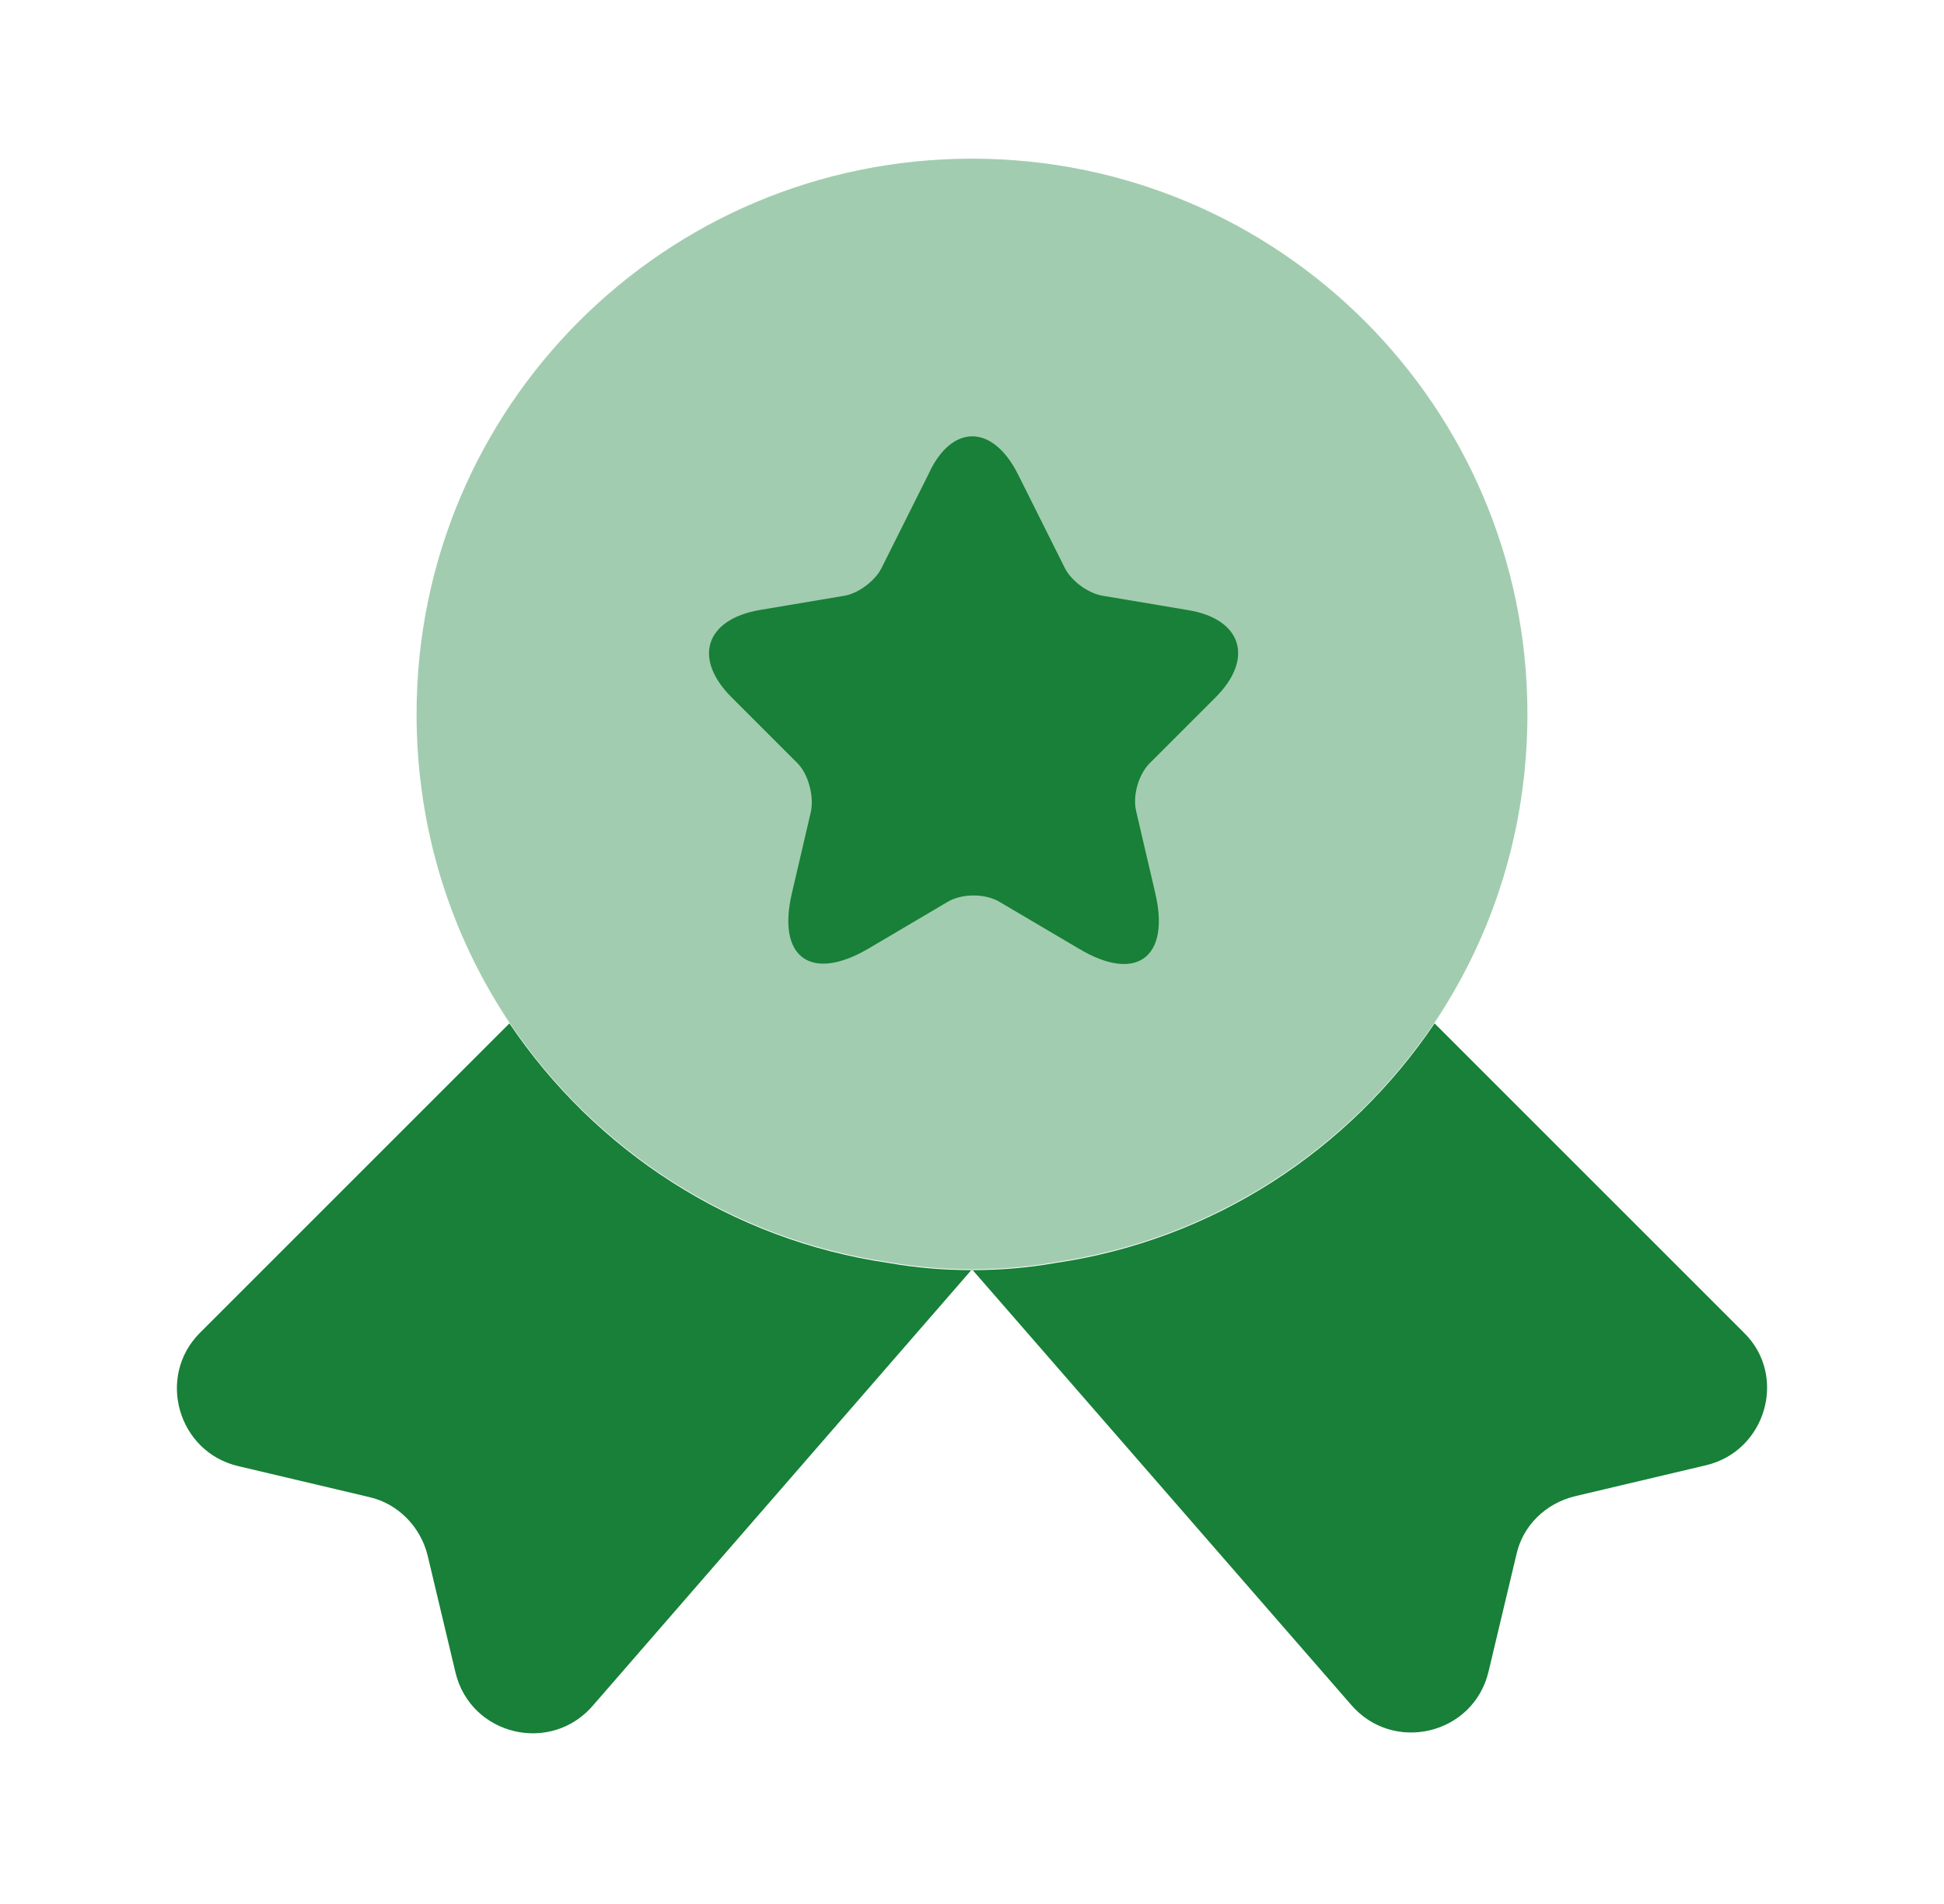
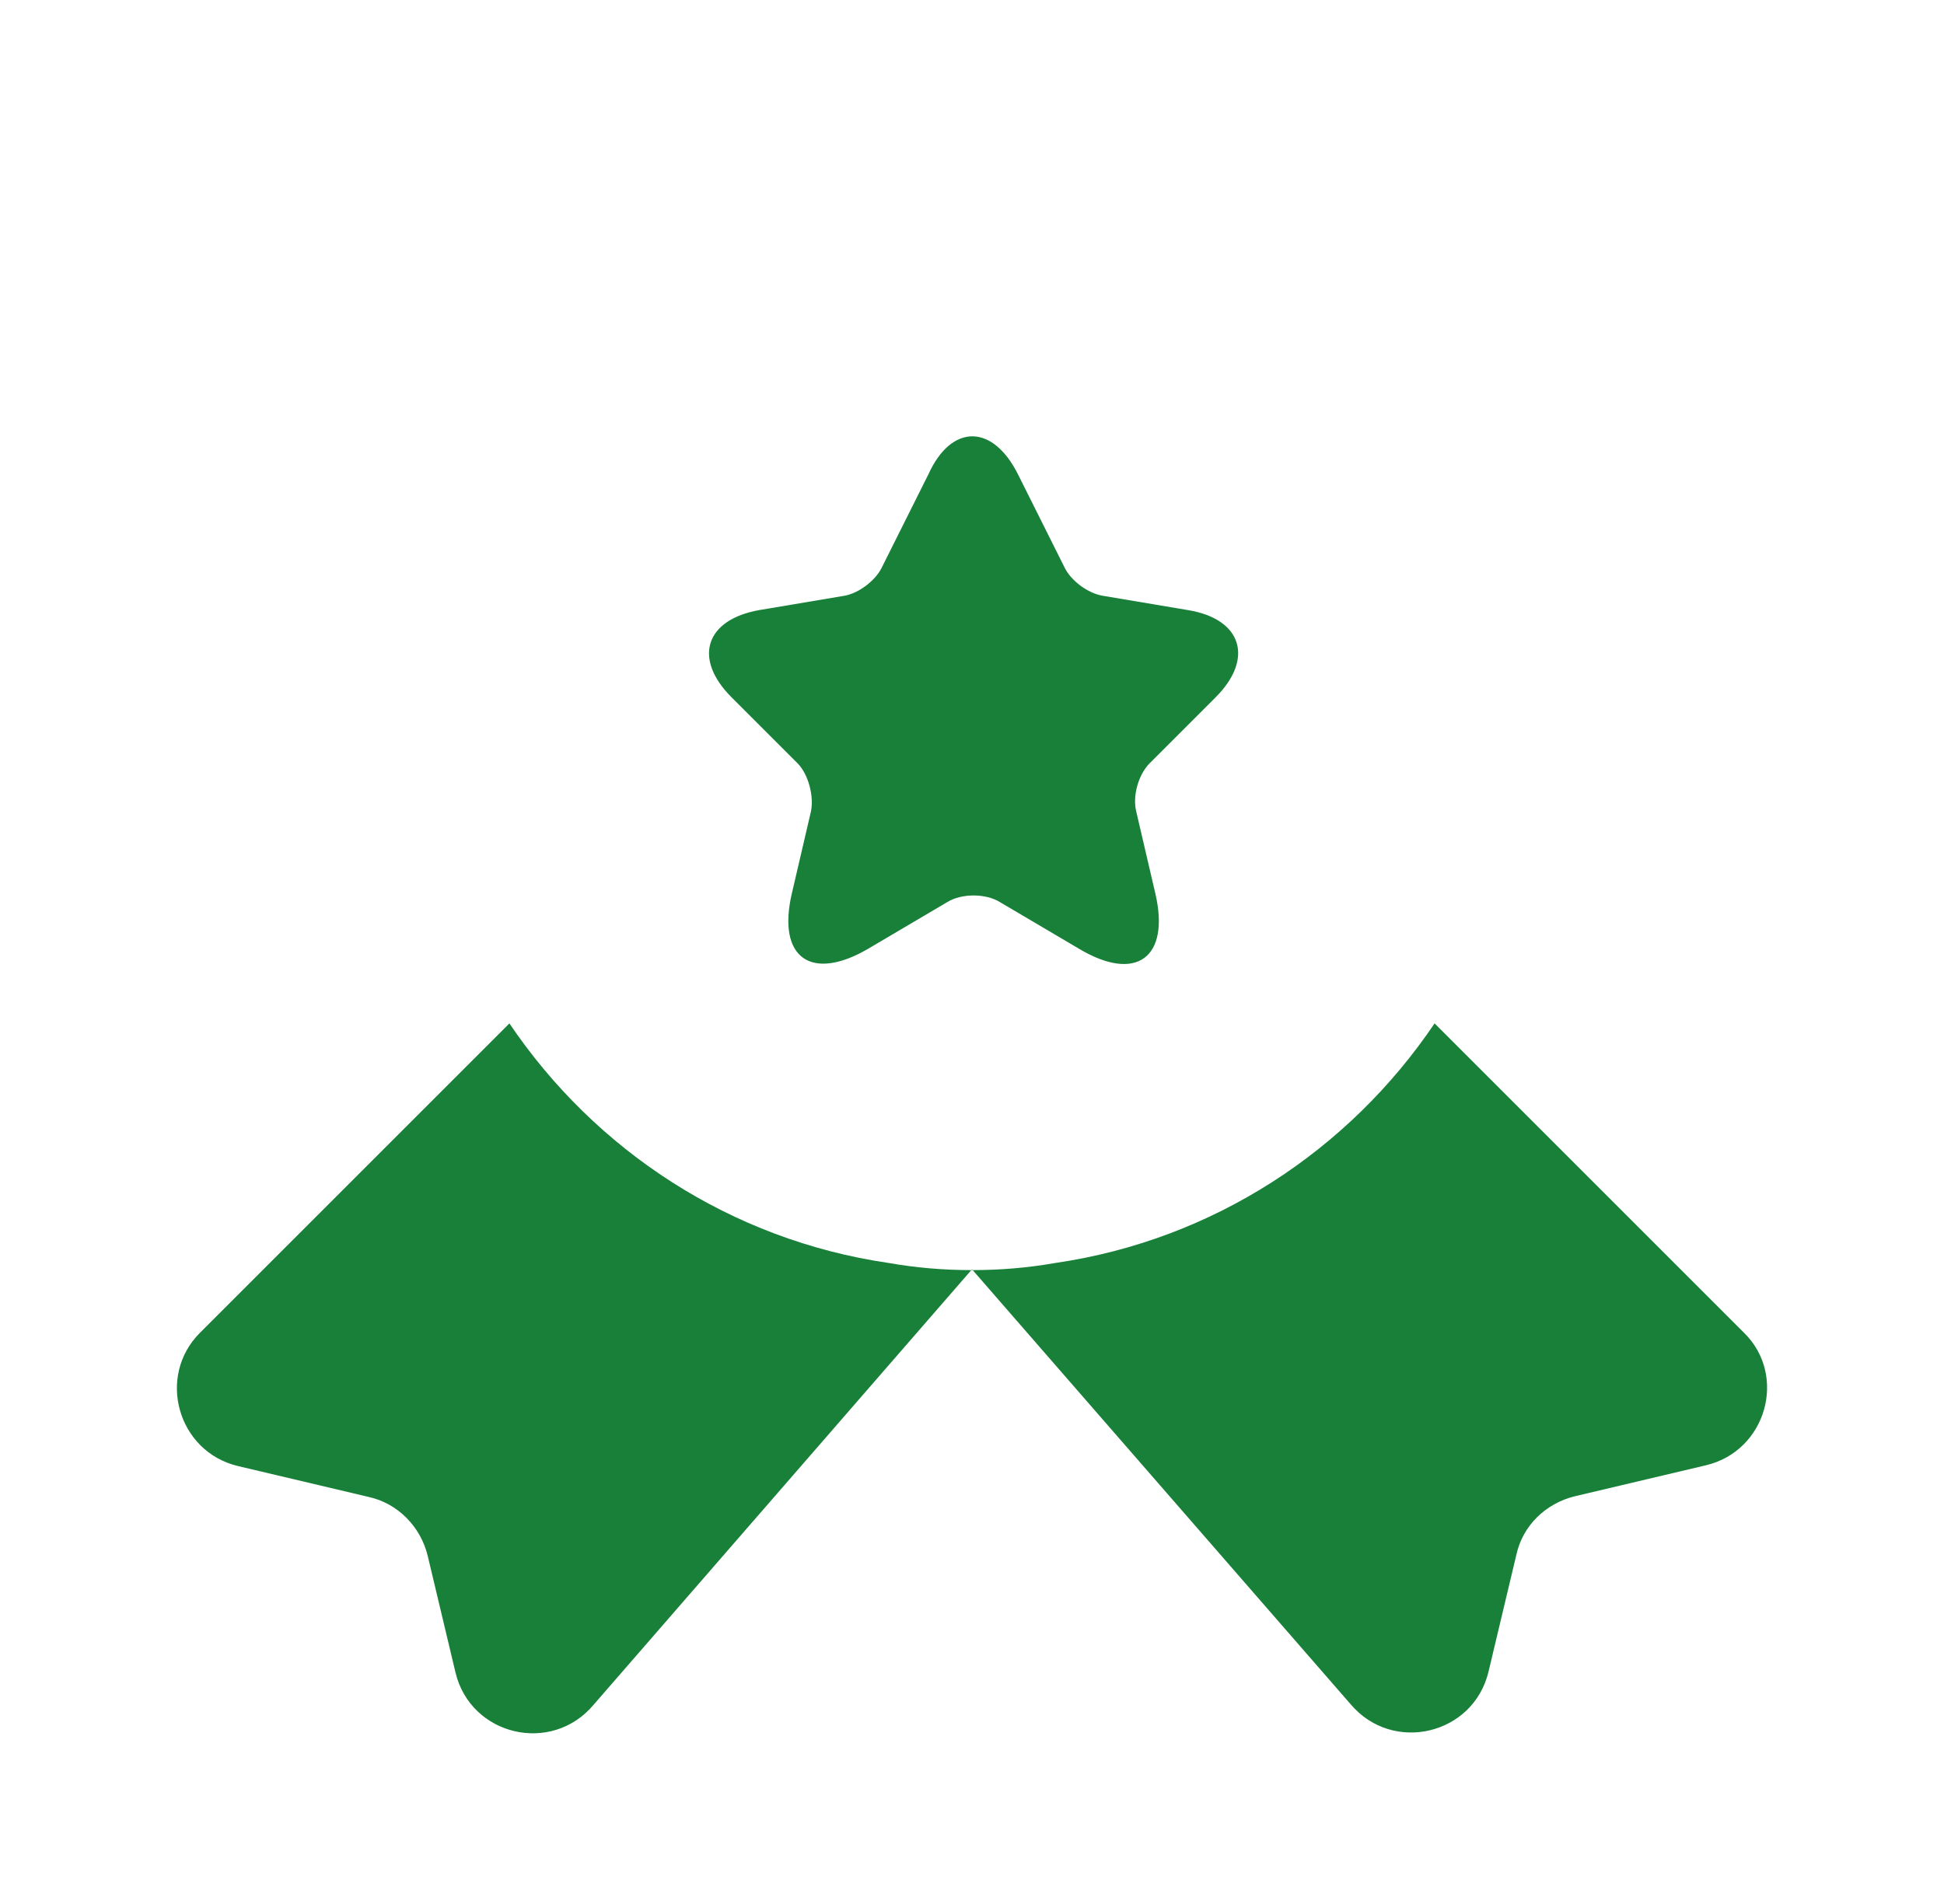
<svg xmlns="http://www.w3.org/2000/svg" width="49" height="48" viewBox="0 0 49 48" fill="none">
-   <path opacity="0.4" d="M38.5 18C38.5 20.9 37.64 23.56 36.16 25.78C34 28.98 30.58 31.24 26.6 31.82C25.92 31.94 25.22 32 24.5 32C23.78 32 23.08 31.94 22.4 31.82C18.42 31.24 15 28.98 12.84 25.78C11.36 23.56 10.5 20.9 10.5 18C10.5 10.26 16.76 4 24.5 4C32.24 4 38.5 10.26 38.5 18Z" fill="#188038" />
  <path d="M43 36.94L39.7 37.72C38.96 37.9 38.38 38.46 38.22 39.2L37.52 42.14C37.14 43.74 35.1 44.22 34.04 42.96L24.5 32L14.96 42.98C13.9 44.24 11.86 43.76 11.48 42.16L10.78 39.22C10.6 38.48 10.02 37.9 9.3 37.74L6 36.96C4.48 36.6 3.94 34.7 5.04 33.6L12.84 25.8C15 29 18.42 31.26 22.4 31.84C23.08 31.96 23.78 32.02 24.5 32.02C25.22 32.02 25.92 31.96 26.6 31.84C30.58 31.26 34 29 36.16 25.8L43.96 33.6C45.06 34.68 44.52 36.58 43 36.94Z" fill="#188038" />
  <path d="M25.66 11.96L26.84 14.32C27 14.64 27.42 14.96 27.8 15.02L29.94 15.38C31.3 15.6 31.62 16.6 30.64 17.58L28.98 19.24C28.7 19.52 28.54 20.06 28.64 20.46L29.12 22.52C29.5 24.14 28.64 24.78 27.2 23.92L25.2 22.74C24.84 22.52 24.24 22.52 23.88 22.74L21.88 23.92C20.44 24.76 19.58 24.14 19.96 22.52L20.44 20.46C20.52 20.08 20.38 19.52 20.1 19.24L18.44 17.58C17.46 16.6 17.78 15.62 19.14 15.38L21.28 15.02C21.64 14.96 22.06 14.64 22.22 14.32L23.4 11.96C23.98 10.68 25.02 10.68 25.66 11.96Z" fill="#188038" />
</svg>